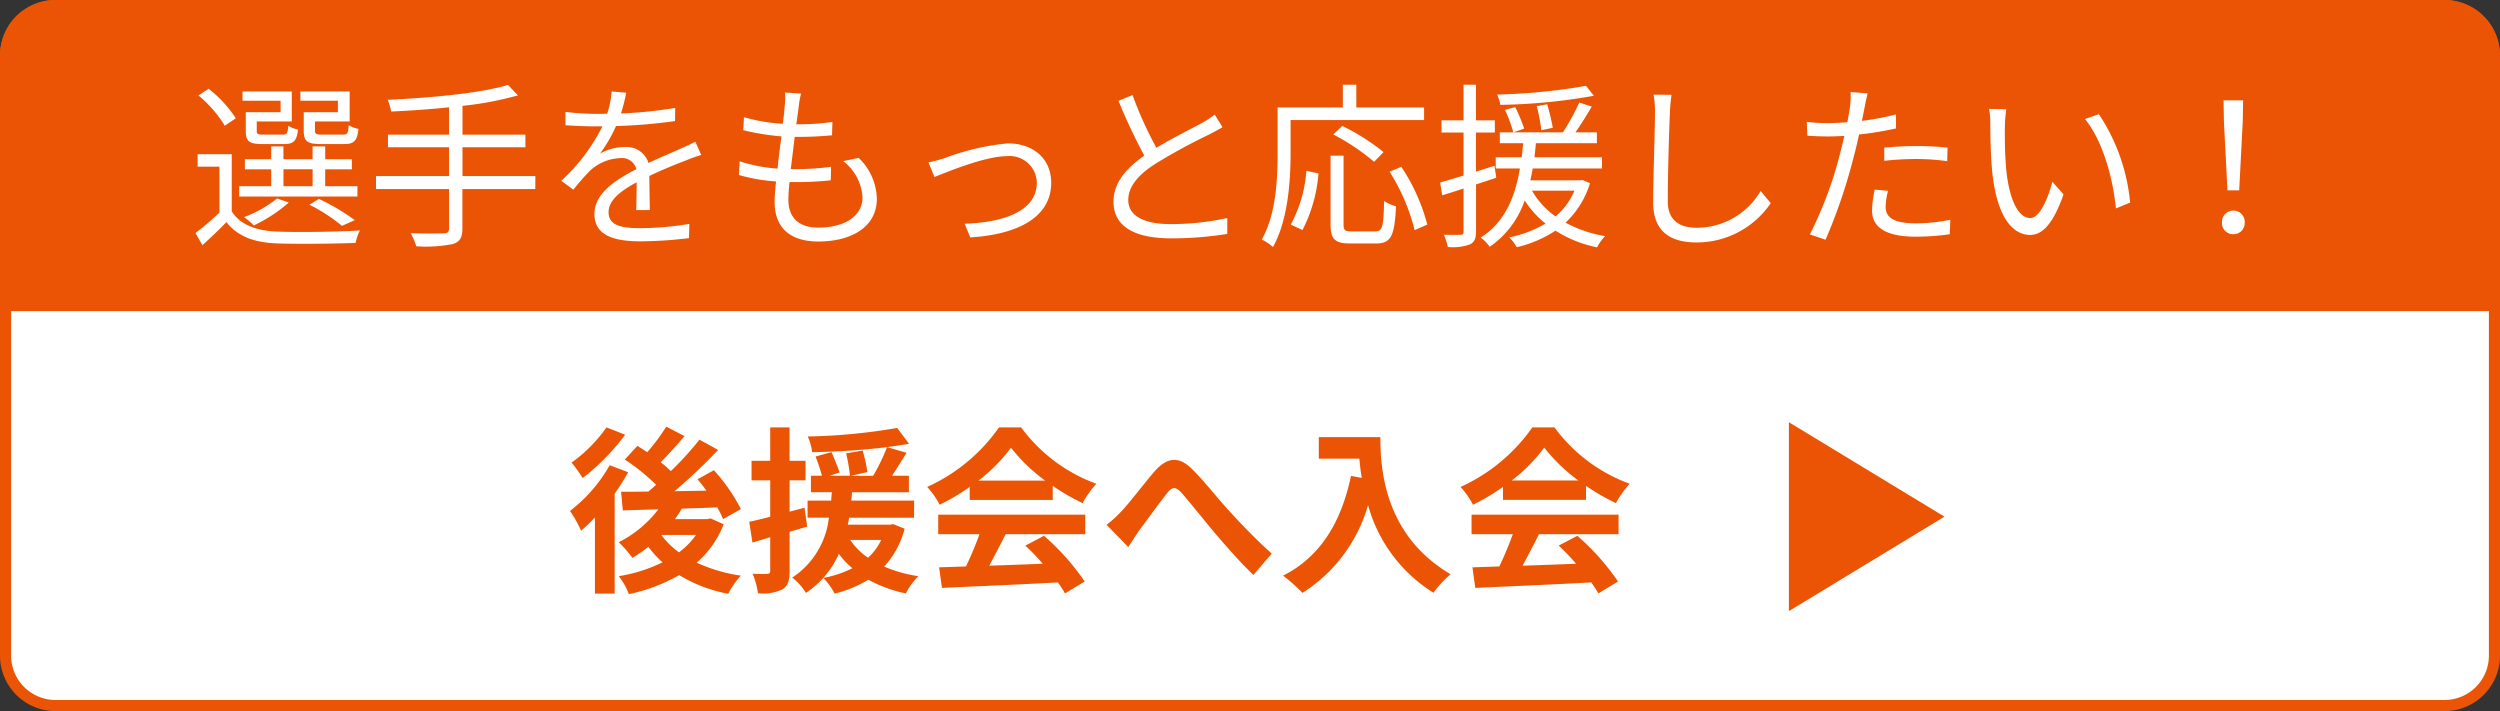
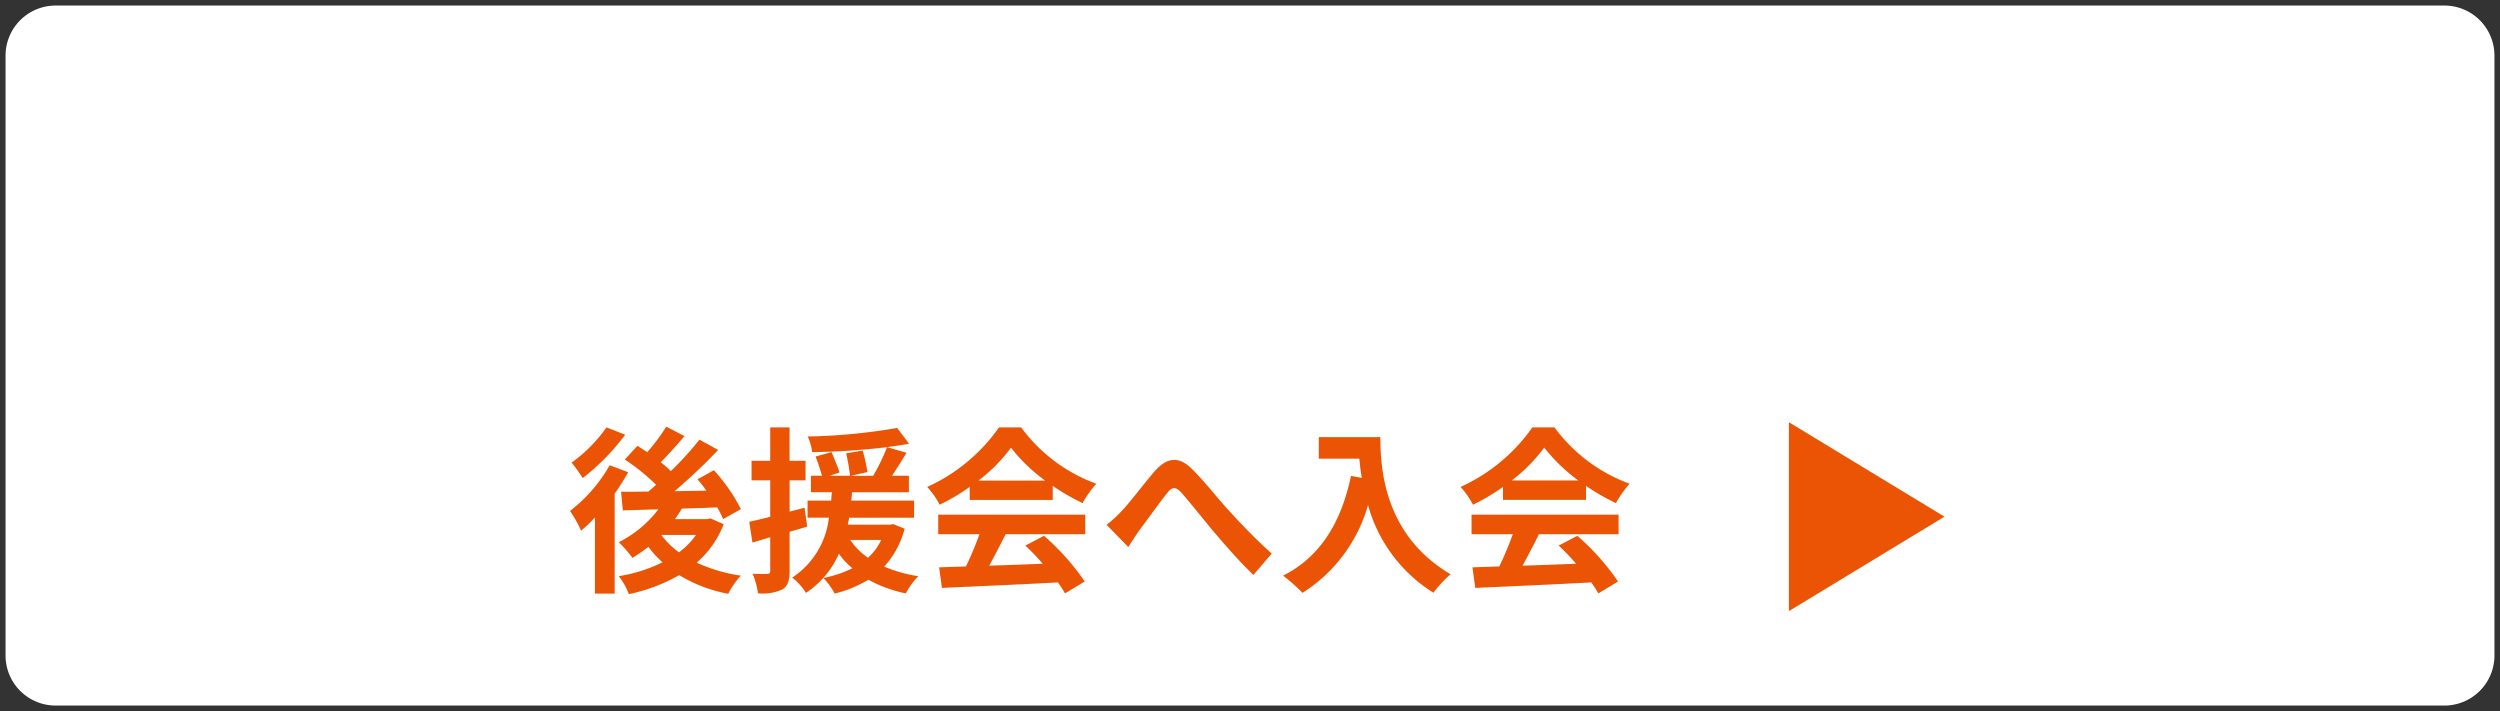
<svg xmlns="http://www.w3.org/2000/svg" width="225" height="64" viewBox="0 0 225 64">
  <rect x="0" y="0" width="225" height="64" fill="#333333" stroke="none" />
  <g id="グループ_27148" data-name="グループ 27148" transform="translate(-9356 2034)">
    <path id="パス_116227" data-name="パス 116227" d="M220,63.5H5A4.505,4.505,0,0,1,.5,59V5A4.505,4.505,0,0,1,5,.5H220A4.505,4.505,0,0,1,224.5,5V59A4.505,4.505,0,0,1,220,63.5Z" transform="translate(9356 -2034)" fill="#fff" />
-     <path id="パス_116228" data-name="パス 116228" d="M5,1A4,4,0,0,0,1,5V59a4,4,0,0,0,4,4H220a4,4,0,0,0,4-4V5a4,4,0,0,0-4-4H5M5,0H220a5,5,0,0,1,5,5V59a5,5,0,0,1-5,5H5a5,5,0,0,1-5-5V5A5,5,0,0,1,5,0Z" transform="translate(9356 -2034)" fill="#ea5404" />
-     <path id="パス_116229" data-name="パス 116229" d="M5,0H220a5,5,0,0,1,5,5V28H0V5A5,5,0,0,1,5,0Z" transform="translate(9356 -2034)" fill="#ea5404" />
    <path id="パス_116230" data-name="パス 116230" d="M-82.592-10.9h-3.072v1.664c0,.96.336,1.2,1.52,1.2H-82c.848,0,1.152-.288,1.264-1.36a2.879,2.879,0,0,1-.88-.336c-.048.752-.128.848-.512.848h-1.9c-.528,0-.624-.064-.624-.368v-.816h3.12v-2.7h-4.432v.832h3.376Zm-5.152,0H-90.88v1.664c0,.96.3,1.2,1.488,1.2h1.984c.816,0,1.12-.272,1.232-1.312a2.244,2.244,0,0,1-.88-.336c-.048.7-.128.8-.512.8H-89.3c-.512,0-.592-.064-.592-.352v-.832h3.152v-2.7h-4.432v.832h3.424Zm.256,5.136h2.624v1.52h-2.624Zm6.656,1.52h-2.9V-5.76h2.4v-.912h-2.4V-7.824h-1.136v1.152h-2.624V-7.824h-1.1v1.152H-90.96v.912h2.368v1.52h-2.88v.928h10.64Zm-.24,3.056A19.583,19.583,0,0,0-84.3-3.1l-.848.528a15.465,15.465,0,0,1,2.928,1.9ZM-88.064-3.14A10.567,10.567,0,0,1-91.04-1.46a5.734,5.734,0,0,1,.88.752,13.752,13.752,0,0,0,3.152-2.064Zm-3.712-7.216a10.98,10.98,0,0,0-2.448-2.656l-.912.608a10.955,10.955,0,0,1,2.368,2.72Zm-.368,3.232h-3.072V-6h1.968v4.128a23.692,23.692,0,0,1-2.16,1.84l.624,1.1c.768-.7,1.488-1.376,2.16-2.08.992,1.264,2.448,1.84,4.56,1.92C-86.256.972-82.8.94-80.992.86a4.021,4.021,0,0,1,.384-1.12c-1.952.128-5.68.176-7.488.1-1.872-.08-3.3-.624-4.048-1.824Zm27.328,1.968h-6.56V-7.744h5.664V-8.88h-5.664v-2.592a29.9,29.9,0,0,0,4.992-.944l-.9-.944c-2.4.752-7.04,1.168-10.816,1.344a5.394,5.394,0,0,1,.3,1.056c1.648-.08,3.456-.192,5.216-.384V-8.88h-5.5v1.136h5.5v2.592H-79.16v1.168h6.576V-.448c0,.336-.144.448-.5.448-.368.016-1.616.032-2.96-.016a5.888,5.888,0,0,1,.512,1.184,12.444,12.444,0,0,0,3.3-.208c.592-.192.848-.544.848-1.392V-3.984h6.56Zm8.176-7.5-1.312-.112a8.2,8.2,0,0,1-.4,2c-.352.016-.72.016-1.056.016a23.418,23.418,0,0,1-2.7-.176v1.2c.88.064,1.936.1,2.624.1h.7a16.878,16.878,0,0,1-3.7,4.9l1.088.8A21.135,21.135,0,0,1-59.936-5.6a4.212,4.212,0,0,1,2.752-1.168,1.335,1.335,0,0,1,1.456.992C-57.6-4.8-59.5-3.616-59.5-1.728-59.5.224-57.664.72-55.376.72A37.586,37.586,0,0,0-50.992.432l.032-1.28a28.491,28.491,0,0,1-4.368.384c-1.648,0-2.9-.192-2.9-1.44,0-1.056,1.04-1.9,2.528-2.688,0,.848-.016,1.888-.048,2.5h1.232c-.016-.784-.032-2.144-.048-3.072,1.216-.576,2.352-1.04,3.248-1.376a13.932,13.932,0,0,1,1.424-.512l-.528-1.2c-.448.24-.832.416-1.312.624-.832.384-1.808.768-2.9,1.3a2.066,2.066,0,0,0-2.144-1.44A4.581,4.581,0,0,0-59-7.176a12.7,12.7,0,0,0,1.44-2.48,46.28,46.28,0,0,0,5.312-.448l.016-1.184a39.349,39.349,0,0,1-4.88.5,16.334,16.334,0,0,0,.472-1.868Zm15.728.08-1.44-.1a5.489,5.489,0,0,1-.016,1.136c-.032.464-.1,1.04-.176,1.68a15.865,15.865,0,0,1-3.5-.592l-.064,1.168a22.067,22.067,0,0,0,3.44.56c-.128.944-.256,1.952-.352,2.9a14.279,14.279,0,0,1-3.408-.656L-46.5-5.248a15.813,15.813,0,0,0,3.344.576c-.08.752-.128,1.392-.128,1.84,0,2.624,1.744,3.568,3.92,3.568,3.168,0,5.28-1.44,5.28-3.824a5.251,5.251,0,0,0-1.632-3.7l-1.4.288a4.438,4.438,0,0,1,1.744,3.264c0,1.648-1.552,2.72-3.984,2.72-1.824,0-2.688-.96-2.688-2.512,0-.384.032-.944.1-1.584h.576a28.982,28.982,0,0,0,3.136-.16l.032-1.216a23.531,23.531,0,0,1-3.328.208h-.3c.112-.944.24-1.952.352-2.9h.112a32.478,32.478,0,0,0,3.248-.144l.032-1.2a21.576,21.576,0,0,1-3.248.208c.1-.672.176-1.232.224-1.648a8.929,8.929,0,0,1,.2-1.112ZM-29.44-6.384l.544,1.312c1.024-.4,4.528-1.872,6.512-1.872a2.448,2.448,0,0,1,1.867.594,2.448,2.448,0,0,1,.833,1.774c0,2.608-3.04,3.6-6.5,3.712l.512,1.232c4.32-.272,7.28-1.84,7.28-4.912,0-2.192-1.632-3.552-3.9-3.552A21.787,21.787,0,0,0-27.94-6.784a15.057,15.057,0,0,1-1.5.4Zm18.368-6.064-1.264.528a53.626,53.626,0,0,0,2.32,4.928c-1.712,1.2-2.768,2.5-2.768,4.144,0,2.4,2.176,3.3,5.184,3.3a31.5,31.5,0,0,0,5.056-.4V-1.376a23.807,23.807,0,0,1-5.12.544c-2.528,0-3.792-.832-3.792-2.16,0-1.216.9-2.272,2.384-3.232A53.153,53.153,0,0,1-4.208-8.88c.464-.24.864-.448,1.232-.672l-.7-1.136a8.739,8.739,0,0,1-1.136.752c-.88.48-2.608,1.328-4.112,2.24a34.456,34.456,0,0,1-2.148-4.752Zm26.24,2.256v-1.136h-6.1v-2.048H7.856v2.048H1.984V-7.2C1.984-4.928,1.856-1.728.56.56a4.43,4.43,0,0,1,1.008.672c1.36-2.416,1.584-6,1.584-8.432v-2.992ZM11.52-7.312A19.535,19.535,0,0,0,7.808-9.664L6.992-8.9a19.812,19.812,0,0,1,3.68,2.464ZM4.224-.3a13.416,13.416,0,0,0,1.44-5.088l-1.088-.24A12.024,12.024,0,0,1,3.168-.784Zm4.432.128c-.608,0-.736-.1-.736-.64v-6.18H6.752V-.816C6.752.512,7.12.912,8.512.912h2.336c1.36,0,1.664-.7,1.792-3.344a3.8,3.8,0,0,1-1.072-.48c-.048,2.336-.144,2.736-.8,2.736Zm3.408-5.376A18.094,18.094,0,0,1,14.32-.288l1.136-.5a17.238,17.238,0,0,0-2.336-5.2Zm17.68-7.728a52.588,52.588,0,0,1-8,.784,4.132,4.132,0,0,1,.288.928,51.942,51.942,0,0,0,8.416-.816ZM26.752-9.5a21.581,21.581,0,0,0-.5-2.112l-.944.16a17.053,17.053,0,0,1,.416,2.176ZM21.664-5,21.5-6.08l-1.664.528v-3.52h1.7v-1.1h-1.7v-3.2H18.72v3.2H16.736v1.1H18.72V-5.2c-.8.24-1.52.464-2.112.624L16.8-3.424c.592-.176,1.232-.384,1.92-.608V-.16c0,.24-.08.288-.272.288-.176.016-.816.016-1.5,0a4.863,4.863,0,0,1,.352,1.1A4.577,4.577,0,0,0,19.284,1c.4-.192.56-.512.56-1.168V-4.4Zm.784-6.112A13.393,13.393,0,0,1,23.2-9.088l.976-.336a16.161,16.161,0,0,0-.8-1.936ZM28.7-3.84A6.112,6.112,0,0,1,27-1.52a7.328,7.328,0,0,1-2.12-2.32Zm.72-.96-.208.032h-4.48c.08-.352.16-.72.208-1.072h6.24V-6.848H25.1c.048-.432.1-.864.128-1.264H30.72v-.976H28.784c.5-.688,1.024-1.552,1.472-2.32l-1.12-.368a21.173,21.173,0,0,1-1.472,2.688h-5.68v.976h2.1c-.032.4-.08.832-.128,1.264h-2.34V-5.84h2.176c-.384,2.32-1.248,4.8-3.536,6.224a3.36,3.36,0,0,1,.816.832A8.335,8.335,0,0,0,24.224-2.96,8.28,8.28,0,0,0,26.1-.88,10.742,10.742,0,0,1,22.832.368a3.571,3.571,0,0,1,.672.88A10.648,10.648,0,0,0,26.992-.24a11.015,11.015,0,0,0,3.744,1.5,4.457,4.457,0,0,1,.72-1.008A11.492,11.492,0,0,1,27.9-.96a8.1,8.1,0,0,0,2.2-3.552Zm8.016-7.664L35.82-12.48a8.444,8.444,0,0,1,.128,1.632c0,1.68-.16,5.728-.16,8.1C35.788-.14,37.372.82,39.676.82a8.042,8.042,0,0,0,6.692-3.54l-.912-1.088A6.666,6.666,0,0,1,39.728-.5c-1.52,0-2.628-.62-2.628-2.38,0-2.384.112-6.16.192-7.968a13.775,13.775,0,0,1,.148-1.616Zm19.488,8.64-1.2-.112a10,10,0,0,0-.24,1.888C55.488-.464,56.864.3,59.392.3A21.271,21.271,0,0,0,62.48.08l.048-1.3a15.4,15.4,0,0,1-3.12.32c-2.288,0-2.7-.736-2.7-1.488a5.657,5.657,0,0,1,.22-1.436Zm-1.84-8.768-1.536-.128a6.4,6.4,0,0,1-.048,1.328c-.048.32-.128.832-.24,1.392-.624.048-1.2.08-1.728.08a14.494,14.494,0,0,1-1.92-.112l.048,1.248c.576.032,1.152.064,1.856.064.448,0,.944-.016,1.472-.048-.128.576-.272,1.184-.416,1.712A34.889,34.889,0,0,1,49.888.1L51.3.576a49.035,49.035,0,0,0,2.5-7.328c.192-.7.368-1.44.512-2.144A30.724,30.724,0,0,0,57.64-9.44V-10.7a23.688,23.688,0,0,1-3.072.576c.1-.432.176-.848.24-1.184s.184-.932.28-1.284Zm1.5,4.88v1.184a26.291,26.291,0,0,1,2.976-.16,20.23,20.23,0,0,1,2.688.192l.032-1.216a25.61,25.61,0,0,0-2.768-.144c-1.012,0-2.072.064-2.92.144ZM67.56-11.168,66.016-11.2a7.217,7.217,0,0,1,.112,1.424c0,.928.032,2.88.176,4.272C66.736-1.36,68.192.144,69.712.144c1.072,0,2.048-.928,3.008-3.648L71.712-4.64c-.416,1.6-1.168,3.264-1.984,3.264-1.136,0-1.92-1.776-2.176-4.448-.112-1.328-.128-2.784-.112-3.792a12.183,12.183,0,0,1,.128-1.552Zm8.336.448-1.248.432c1.536,1.872,2.5,5.152,2.784,8.048l1.28-.528A17.2,17.2,0,0,0,75.9-10.72ZM87.472-3.872h1.056l.32-6.208.032-1.888H87.12l.032,1.888ZM88,.08a1.009,1.009,0,0,0,.74-.306,1.009,1.009,0,0,0,.284-.75,1.023,1.023,0,0,0-.282-.756A1.023,1.023,0,0,0,88-2.048a1.023,1.023,0,0,0-.742.316,1.023,1.023,0,0,0-.282.756,1,1,0,0,0,.281.752A1,1,0,0,0,88,.08Z" transform="translate(9469 -2013)" fill="#fff" />
-     <path id="多角形_137" data-name="多角形 137" d="M8.5,0,17,14H0Z" transform="translate(9531 -1996) rotate(90)" fill="#ea5404" />
+     <path id="多角形_137" data-name="多角形 137" d="M8.5,0,17,14H0" transform="translate(9531 -1996) rotate(90)" fill="#ea5404" />
    <path id="後援会へ入会" d="M3.584-13.536A13.369,13.369,0,0,1,.448-10.368,14.56,14.56,0,0,1,1.44-8.976a19.67,19.67,0,0,0,3.824-3.9Zm.288,3.408A13.648,13.648,0,0,1,.3-6.016,11.557,11.557,0,0,1,1.3-4.24,14.165,14.165,0,0,0,2.544-5.424V1.424H4.32V-7.568A21.441,21.441,0,0,0,5.536-9.5ZM8.544-3.856h3.1a7.124,7.124,0,0,1-1.536,1.568A7.305,7.305,0,0,1,8.528-3.84Zm4.4-1.488-.3.064h-2.9c.224-.3.432-.624.624-.944,1.04-.032,2.128-.064,3.184-.112A9.237,9.237,0,0,1,14.08-5.28l1.6-.9a15.775,15.775,0,0,0-2.432-3.5l-1.472.816c.272.32.544.656.8,1.024l-2.864.048a51.133,51.133,0,0,0,3.92-3.712l-1.68-.928A28.708,28.708,0,0,1,9.376-9.6a12.03,12.03,0,0,0-.912-.8c.672-.672,1.456-1.536,2.144-2.352L8.96-13.6a17.455,17.455,0,0,1-1.712,2.3c-.3-.208-.608-.4-.88-.576L5.232-10.64A18.2,18.2,0,0,1,8.048-8.368c-.224.208-.464.416-.688.608-.912.016-1.744.016-2.464.016l.16,1.68,3.2-.1A10.328,10.328,0,0,1,4.688-3.2,11.089,11.089,0,0,1,5.92-1.792a15.477,15.477,0,0,0,1.44-.992A8.716,8.716,0,0,0,8.624-1.392,13.833,13.833,0,0,1,4.688-.144,6.188,6.188,0,0,1,5.6,1.472,15.637,15.637,0,0,0,10.128-.24a12.96,12.96,0,0,0,4.416,1.68A7.114,7.114,0,0,1,15.68-.192,14.357,14.357,0,0,1,11.7-1.36a8.74,8.74,0,0,0,2.432-3.456Zm8.464-.96-1.344.352V-8.768H21.5v-1.76h-1.44v-3.008H18.32v3.008H16.64v1.76h1.68v3.28c-.7.176-1.344.336-1.888.448l.288,1.872,1.6-.48V-.624c0,.208-.08.272-.272.272a12.618,12.618,0,0,1-1.312-.016,7.078,7.078,0,0,1,.48,1.76,4.086,4.086,0,0,0,2.208-.352c.48-.3.64-.784.64-1.664v-3.52c.528-.144,1.056-.3,1.584-.464Zm6.9,2.9a5.146,5.146,0,0,1-1.184,1.6,5.852,5.852,0,0,1-1.6-1.6Zm1.088-1.424-.3.048H25.3c.048-.208.08-.416.128-.624h5.84V-6.944H25.616c.032-.256.048-.5.064-.752H30.8V-9.184H29.28c.416-.624.88-1.36,1.312-2.064l-1.76-.512c.72-.1,1.376-.192,1.984-.3l-1.072-1.424a52.477,52.477,0,0,1-8.048.768,4.877,4.877,0,0,1,.4,1.408,63.2,63.2,0,0,0,6.736-.448,17.319,17.319,0,0,1-1.248,2.576h-2l1.488-.336a16.07,16.07,0,0,0-.432-1.936l-1.488.256A15.779,15.779,0,0,1,25.5-9.184h-1.84l.9-.288c-.144-.48-.48-1.248-.72-1.84l-1.44.4a16.817,16.817,0,0,1,.576,1.728h-.992V-7.7h1.888c-.032.24-.048.5-.064.752H21.68v1.536H23.6A7.426,7.426,0,0,1,20.3-.016,5.292,5.292,0,0,1,21.536,1.36,8.169,8.169,0,0,0,24.5-2.16a6.68,6.68,0,0,0,1.216,1.3A9.809,9.809,0,0,1,23.1.016a6.345,6.345,0,0,1,1.024,1.408A11.129,11.129,0,0,0,27.152.176a12.2,12.2,0,0,0,3.376,1.232,6.289,6.289,0,0,1,1.12-1.552,12.322,12.322,0,0,1-3.072-.864,7.928,7.928,0,0,0,1.84-3.408Zm7.664-3.92a14.541,14.541,0,0,0,2.928-2.96,15.572,15.572,0,0,0,3.072,2.96Zm-.784,1.744h7.472V-8.272A19.335,19.335,0,0,0,46.432-6.72a9.862,9.862,0,0,1,1.232-1.744A14.636,14.636,0,0,1,40.9-13.536H38.912a15.888,15.888,0,0,1-6.464,5.36,7.433,7.433,0,0,1,1.12,1.6,18.474,18.474,0,0,0,2.7-1.6ZM33.44-3.92h3.712a30.726,30.726,0,0,1-1.216,2.9l-2.416.08L33.776.912C36.5.784,40.448.624,44.208.416a8.482,8.482,0,0,1,.64.992L46.624.336A21.519,21.519,0,0,0,42.96-3.776l-1.68.88a19.07,19.07,0,0,1,1.568,1.632c-1.632.064-3.28.128-4.816.176.48-.9,1.008-1.888,1.472-2.832h7.168V-5.68H33.44Zm15.152-.848,1.952,2c.272-.416.64-.992,1.008-1.52.688-.912,1.824-2.5,2.464-3.3.464-.592.768-.672,1.328-.048.752.848,1.952,2.368,2.944,3.552C59.3-2.9,60.656-1.344,61.808-.256l1.648-1.92c-1.52-1.36-2.88-2.8-3.9-3.92-.944-1.024-2.224-2.672-3.312-3.728-1.168-1.136-2.208-1.024-3.328.24-.992,1.152-2.224,2.8-2.96,3.568A10.707,10.707,0,0,1,48.592-4.768Zm19.1-7.888v1.936h3.648c.048.544.112,1.12.224,1.728l-.976-.176c-.88,4.208-2.784,7.3-6.112,8.976A15.2,15.2,0,0,1,66.224,1.36a13.845,13.845,0,0,0,5.9-7.9,13.519,13.519,0,0,0,5.888,7.888A10.244,10.244,0,0,1,79.552-.32c-5.888-3.472-6.32-9.312-6.32-12.336Zm17.36,3.9a14.541,14.541,0,0,0,2.928-2.96,15.571,15.571,0,0,0,3.072,2.96Zm-.784,1.744h7.472V-8.272A19.334,19.334,0,0,0,94.432-6.72a9.862,9.862,0,0,1,1.232-1.744A14.636,14.636,0,0,1,88.9-13.536H86.912a15.888,15.888,0,0,1-6.464,5.36,7.433,7.433,0,0,1,1.12,1.6,18.474,18.474,0,0,0,2.7-1.6ZM81.44-3.92h3.712a30.726,30.726,0,0,1-1.216,2.9l-2.416.08L81.776.912C84.5.784,88.448.624,92.208.416a8.482,8.482,0,0,1,.64.992L94.624.336A21.518,21.518,0,0,0,90.96-3.776l-1.68.88a19.071,19.071,0,0,1,1.568,1.632c-1.632.064-3.28.128-4.816.176.48-.9,1.008-1.888,1.472-2.832h7.168V-5.68H81.44Z" transform="translate(9407 -1982)" fill="#ea5404" />
  </g>
</svg>